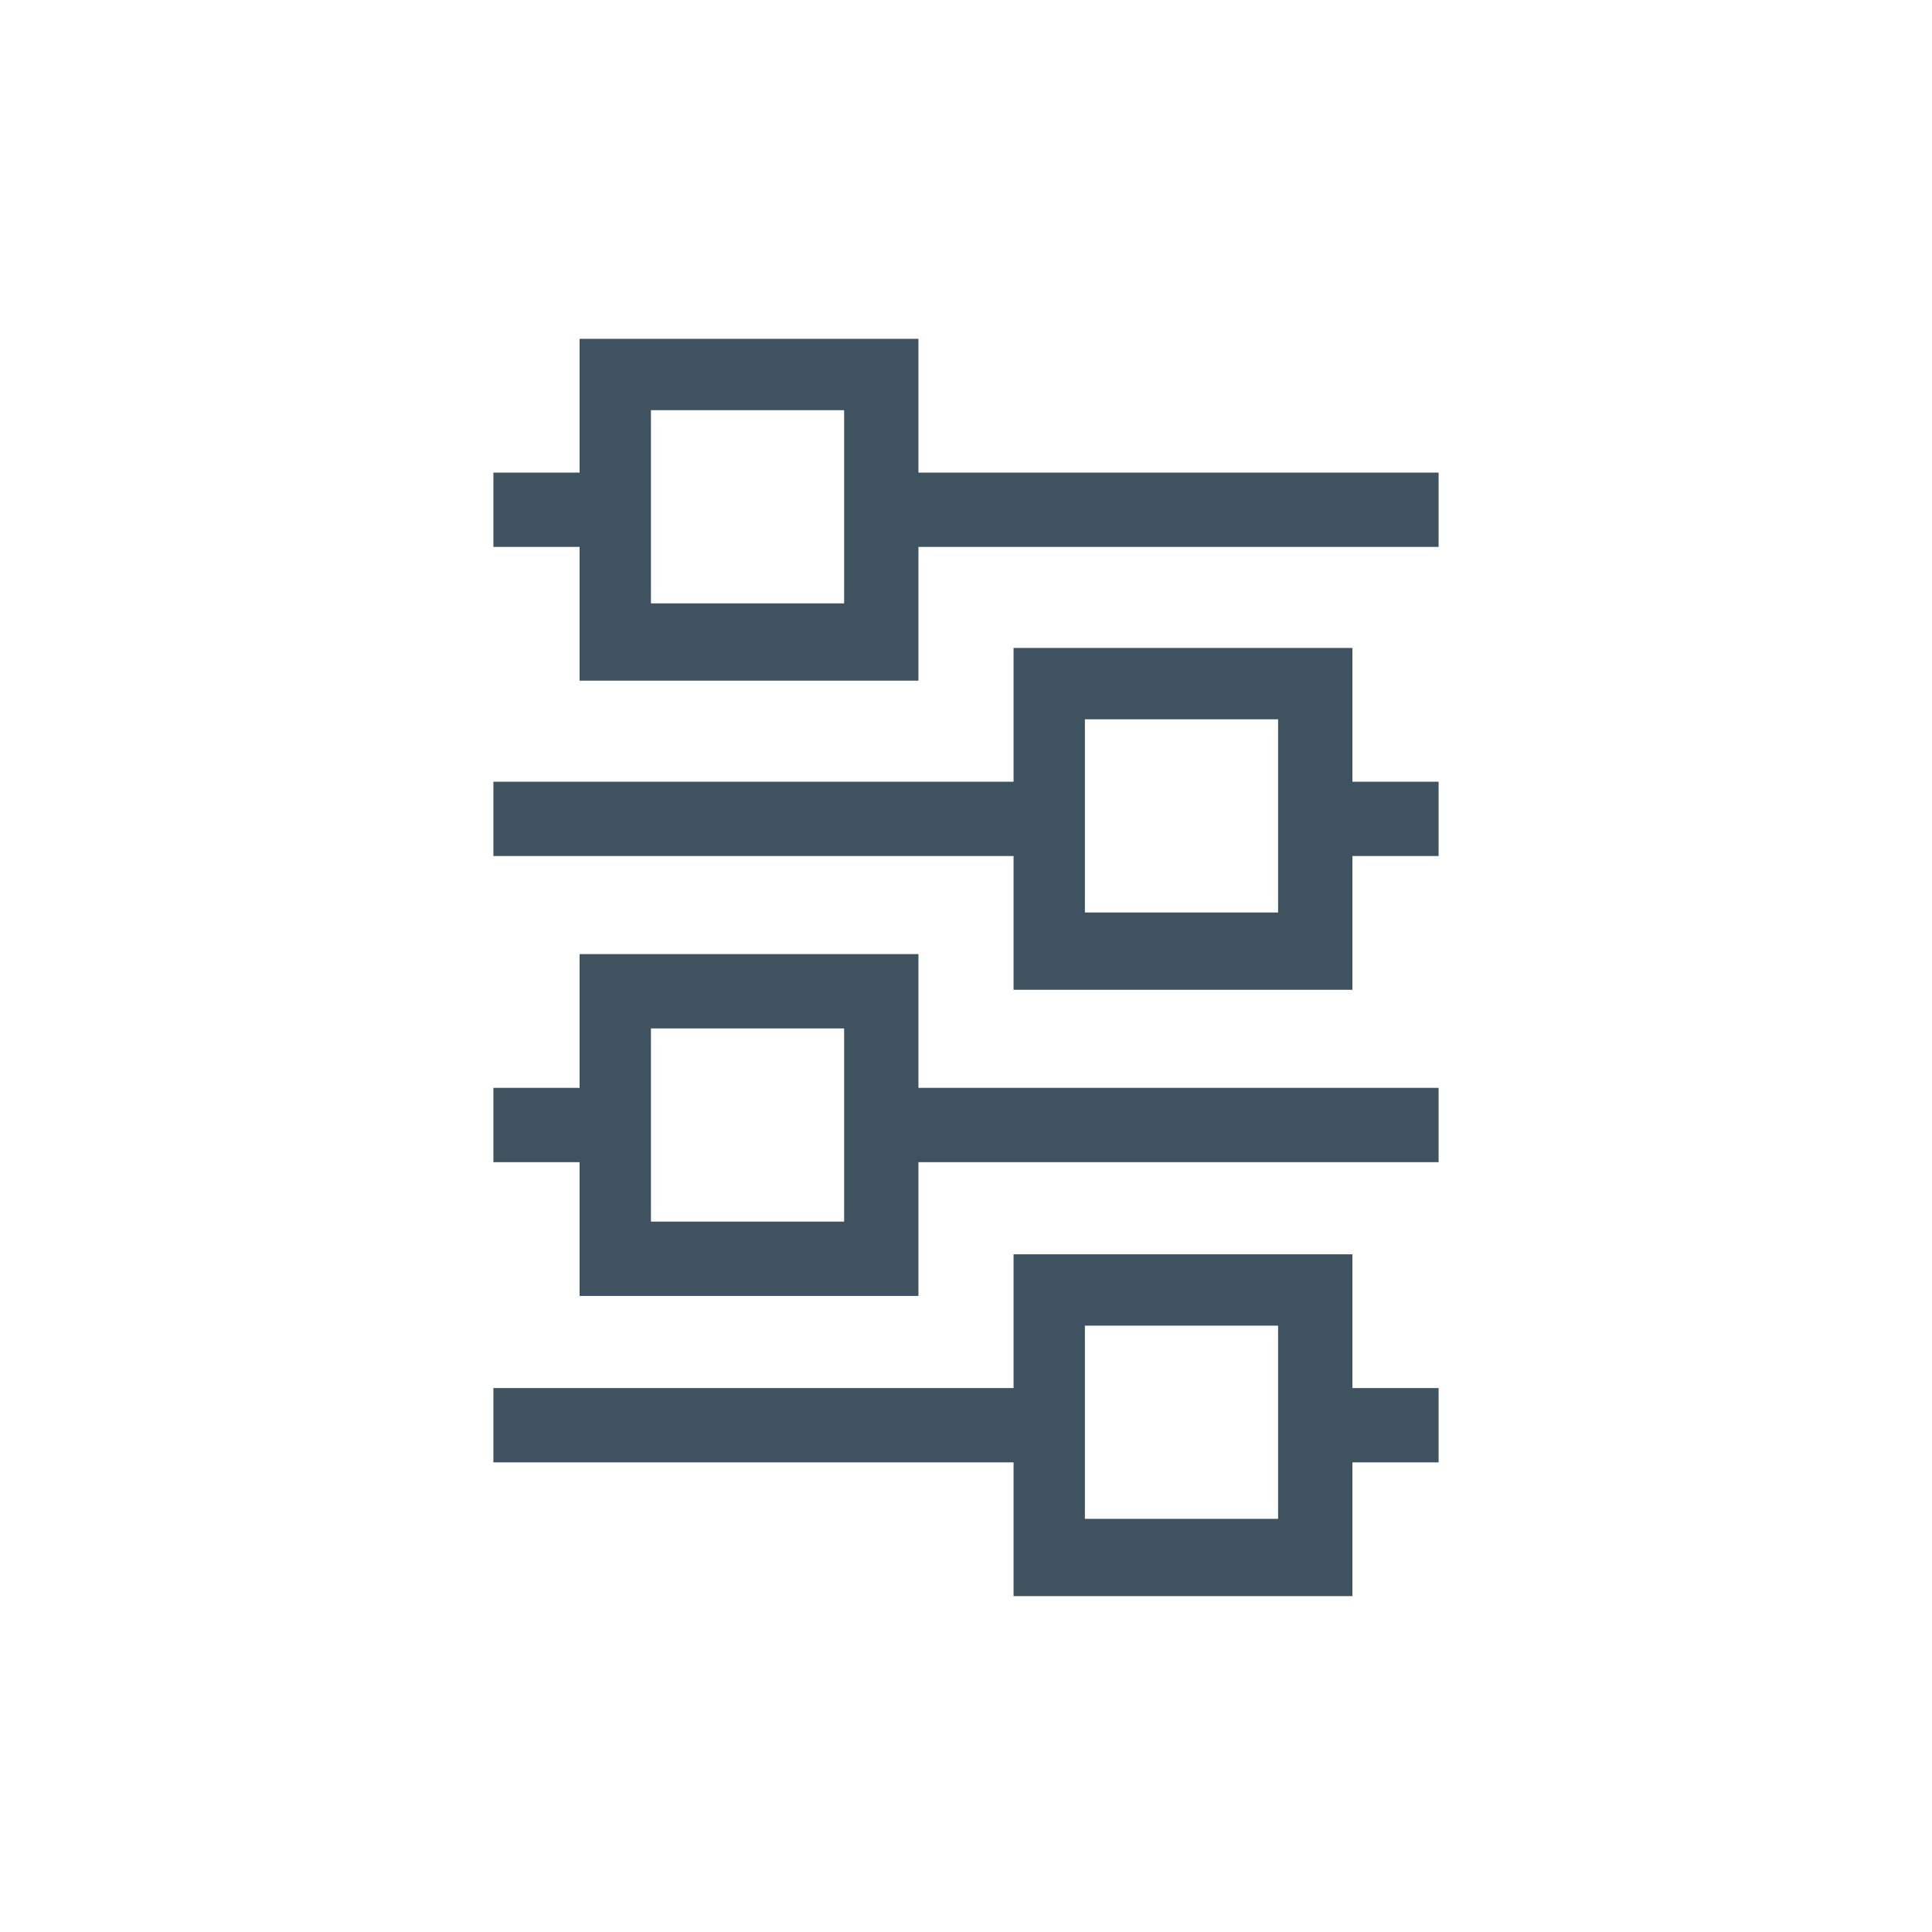
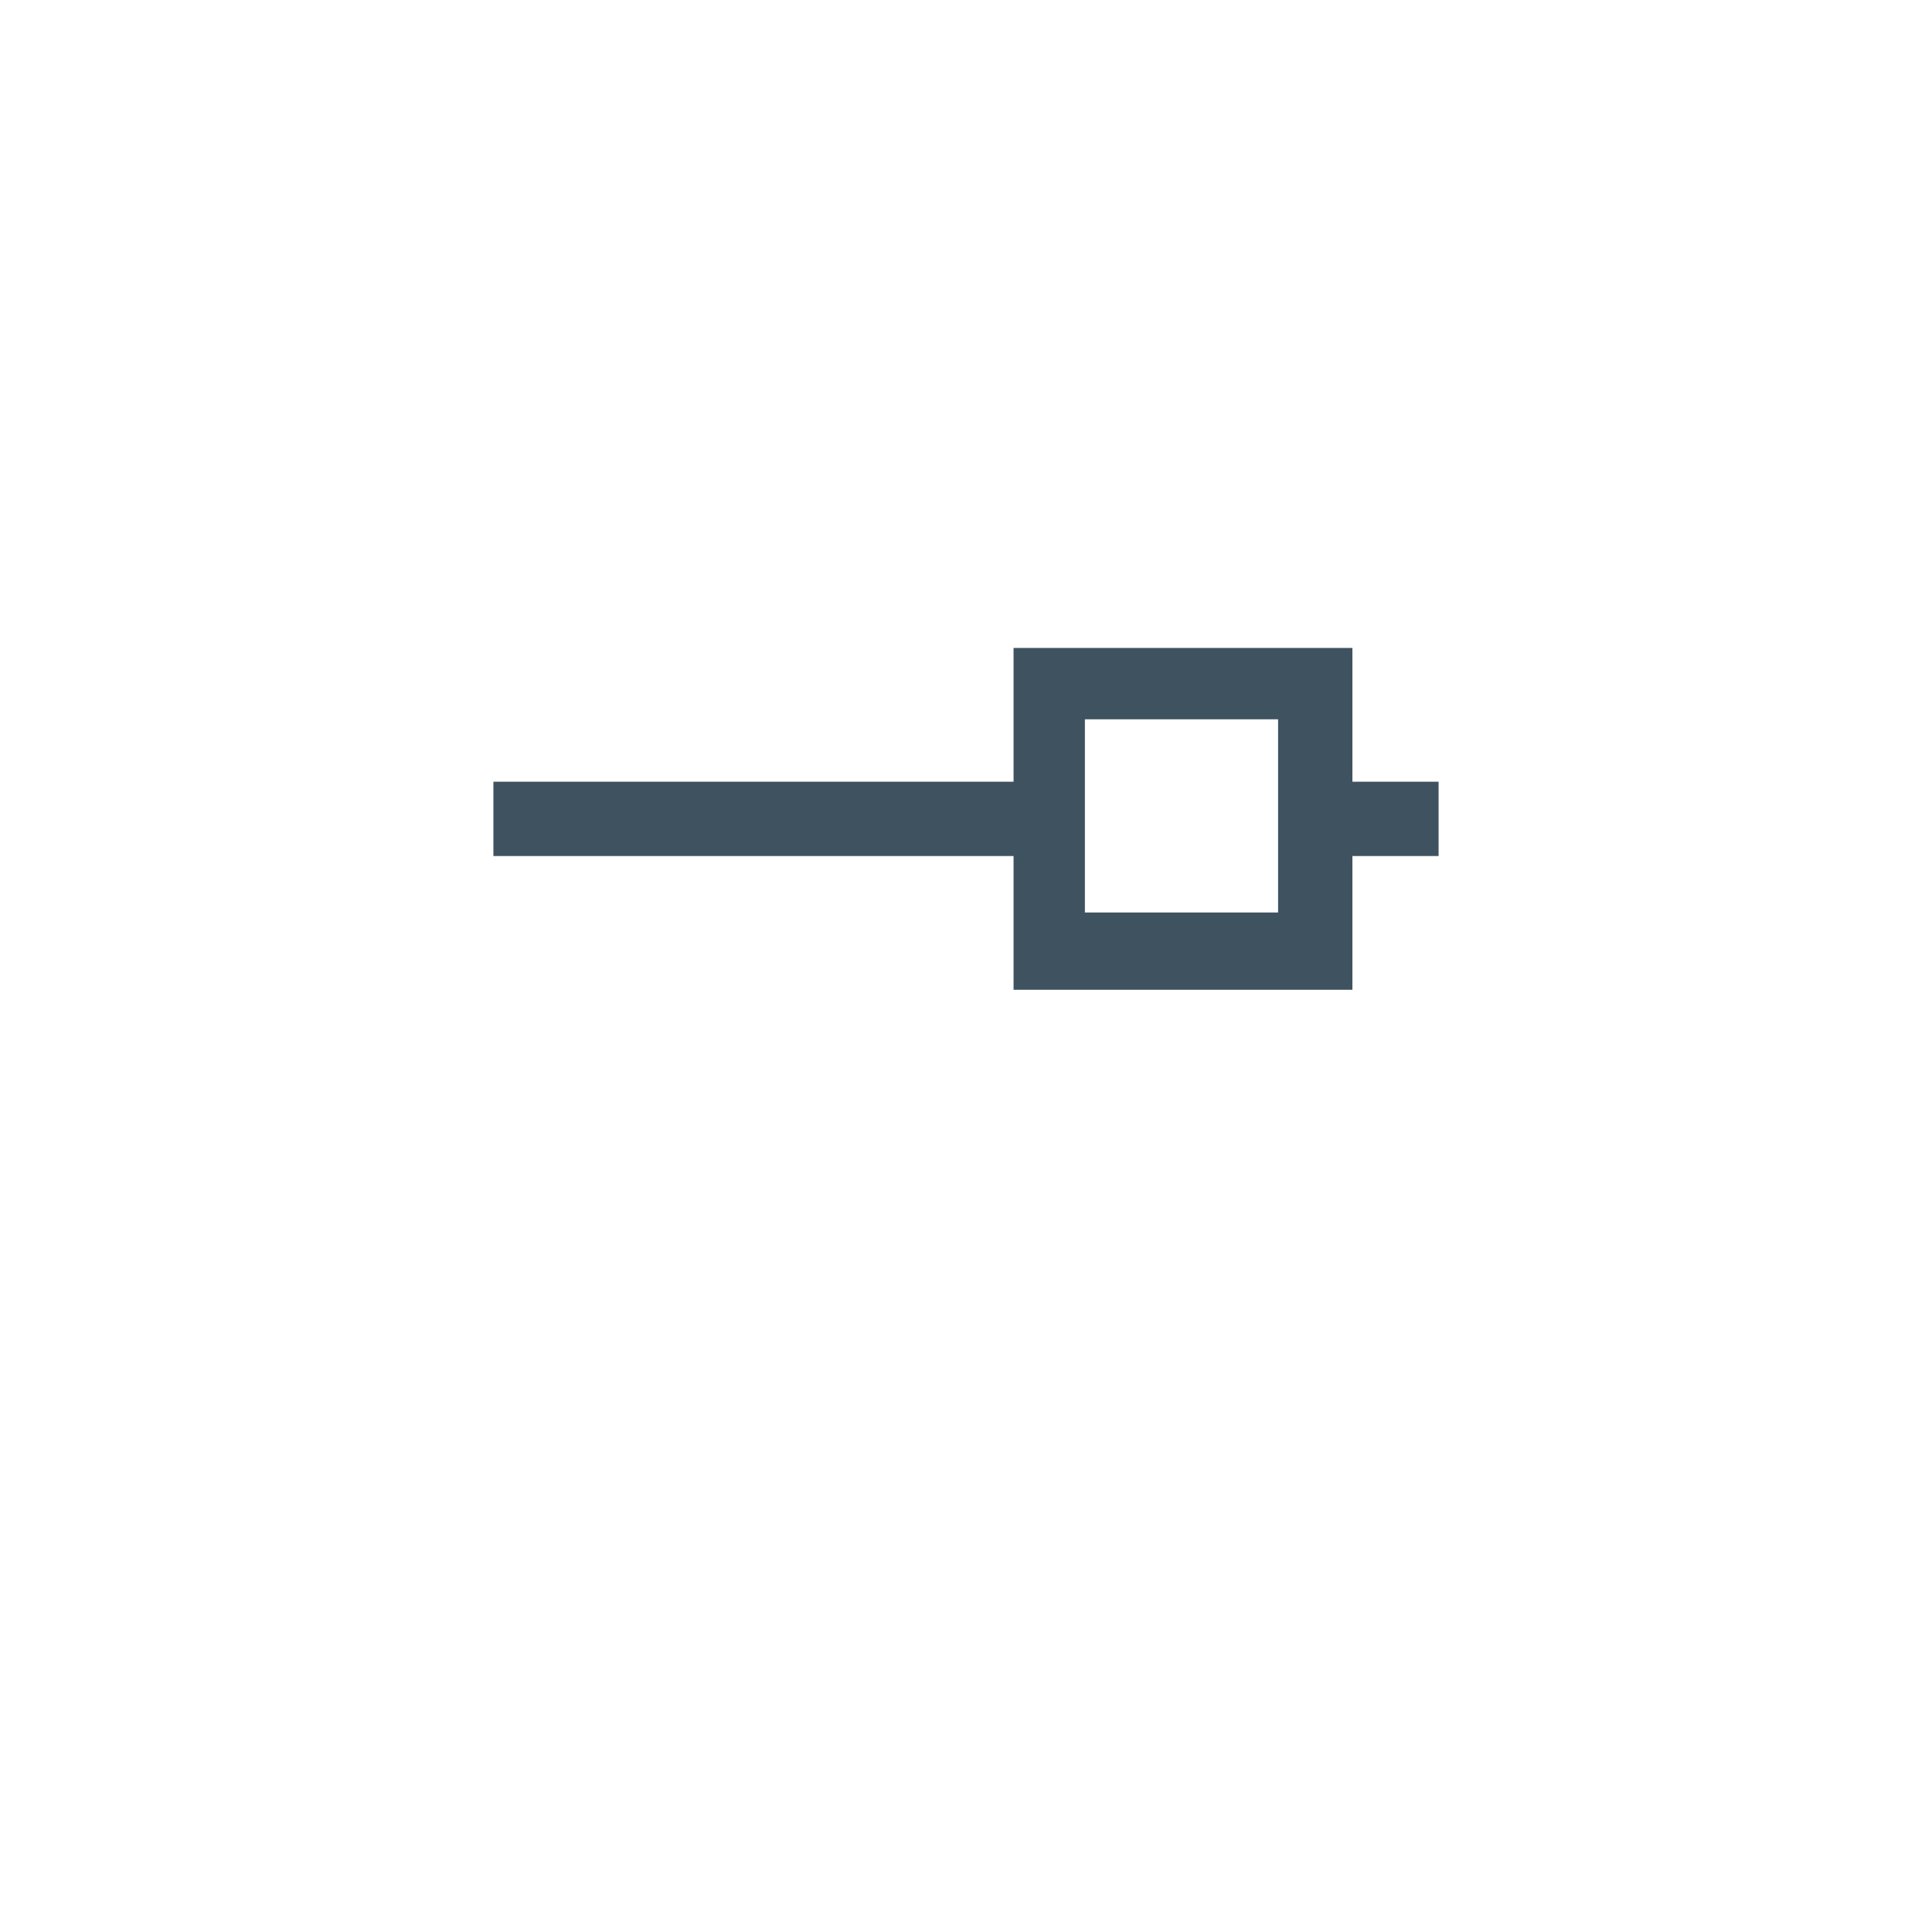
<svg xmlns="http://www.w3.org/2000/svg" version="1.1" viewBox="0 0 65 65">
  <defs>
    <style>
      .cls-1 {
        fill: #3f525f;
      }
    </style>
  </defs>
  <g>
    <g id="_圖層_1" data-name="圖層_1">
      <g>
-         <path class="cls-1" d="M30.9,15.9v-4.5h-11.4v4.5h-2.9v2.5h2.9v4.5h11.4v-4.5h17.5v-2.5h-17.5ZM28.4,20.3h-6.5v-6.5h6.5v6.5Z" />
        <path class="cls-1" d="M45.5,21.8h-11.4v4.5h-17.5v2.5h17.5v4.5h11.4v-4.5h2.9v-2.5h-2.9v-4.5ZM43,30.7h-6.5v-6.5h6.5v6.5Z" />
-         <path class="cls-1" d="M45.5,42.2h-11.4v4.5h-17.5v2.5h17.5v4.5h11.4v-4.5h2.9v-2.5h-2.9v-4.5ZM43,51.1h-6.5v-6.5h6.5v6.5Z" />
-         <path class="cls-1" d="M30.9,32.1h-11.4v4.5h-2.9v2.5h2.9v4.5h11.4v-4.5h17.5v-2.5h-17.5v-4.5ZM28.4,41.1h-6.5v-6.5h6.5v6.5Z" />
      </g>
    </g>
  </g>
</svg>